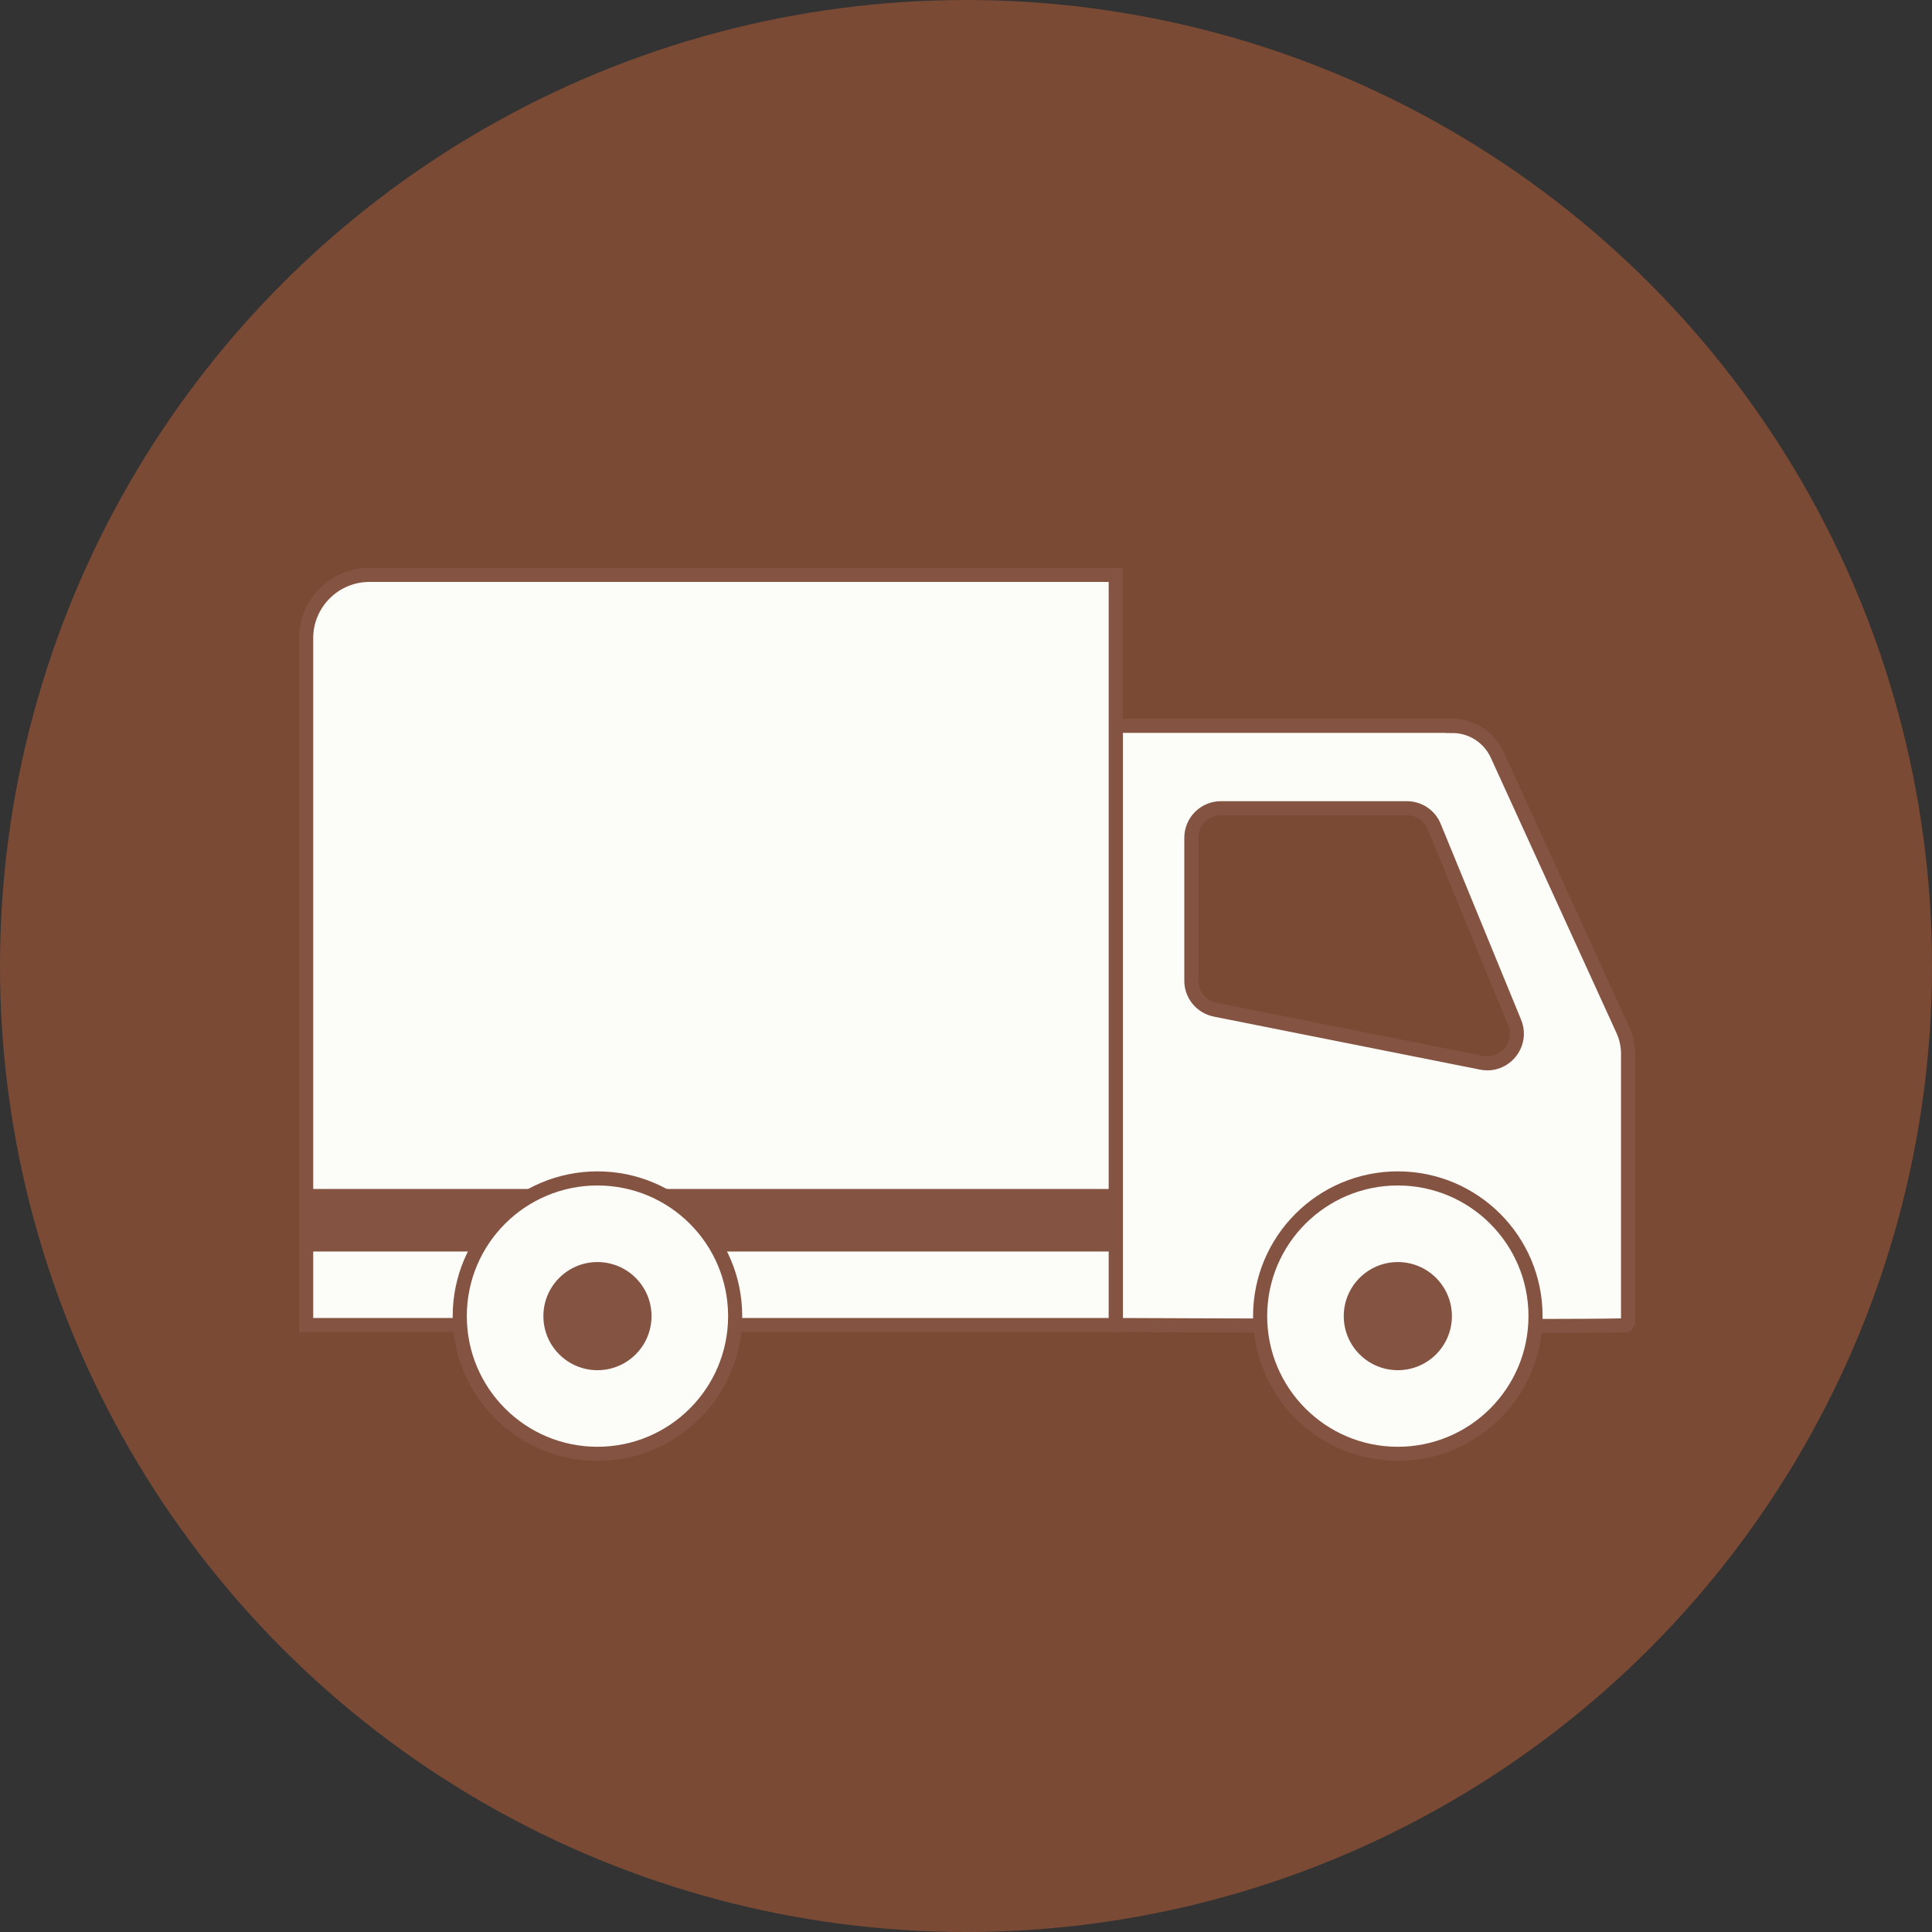
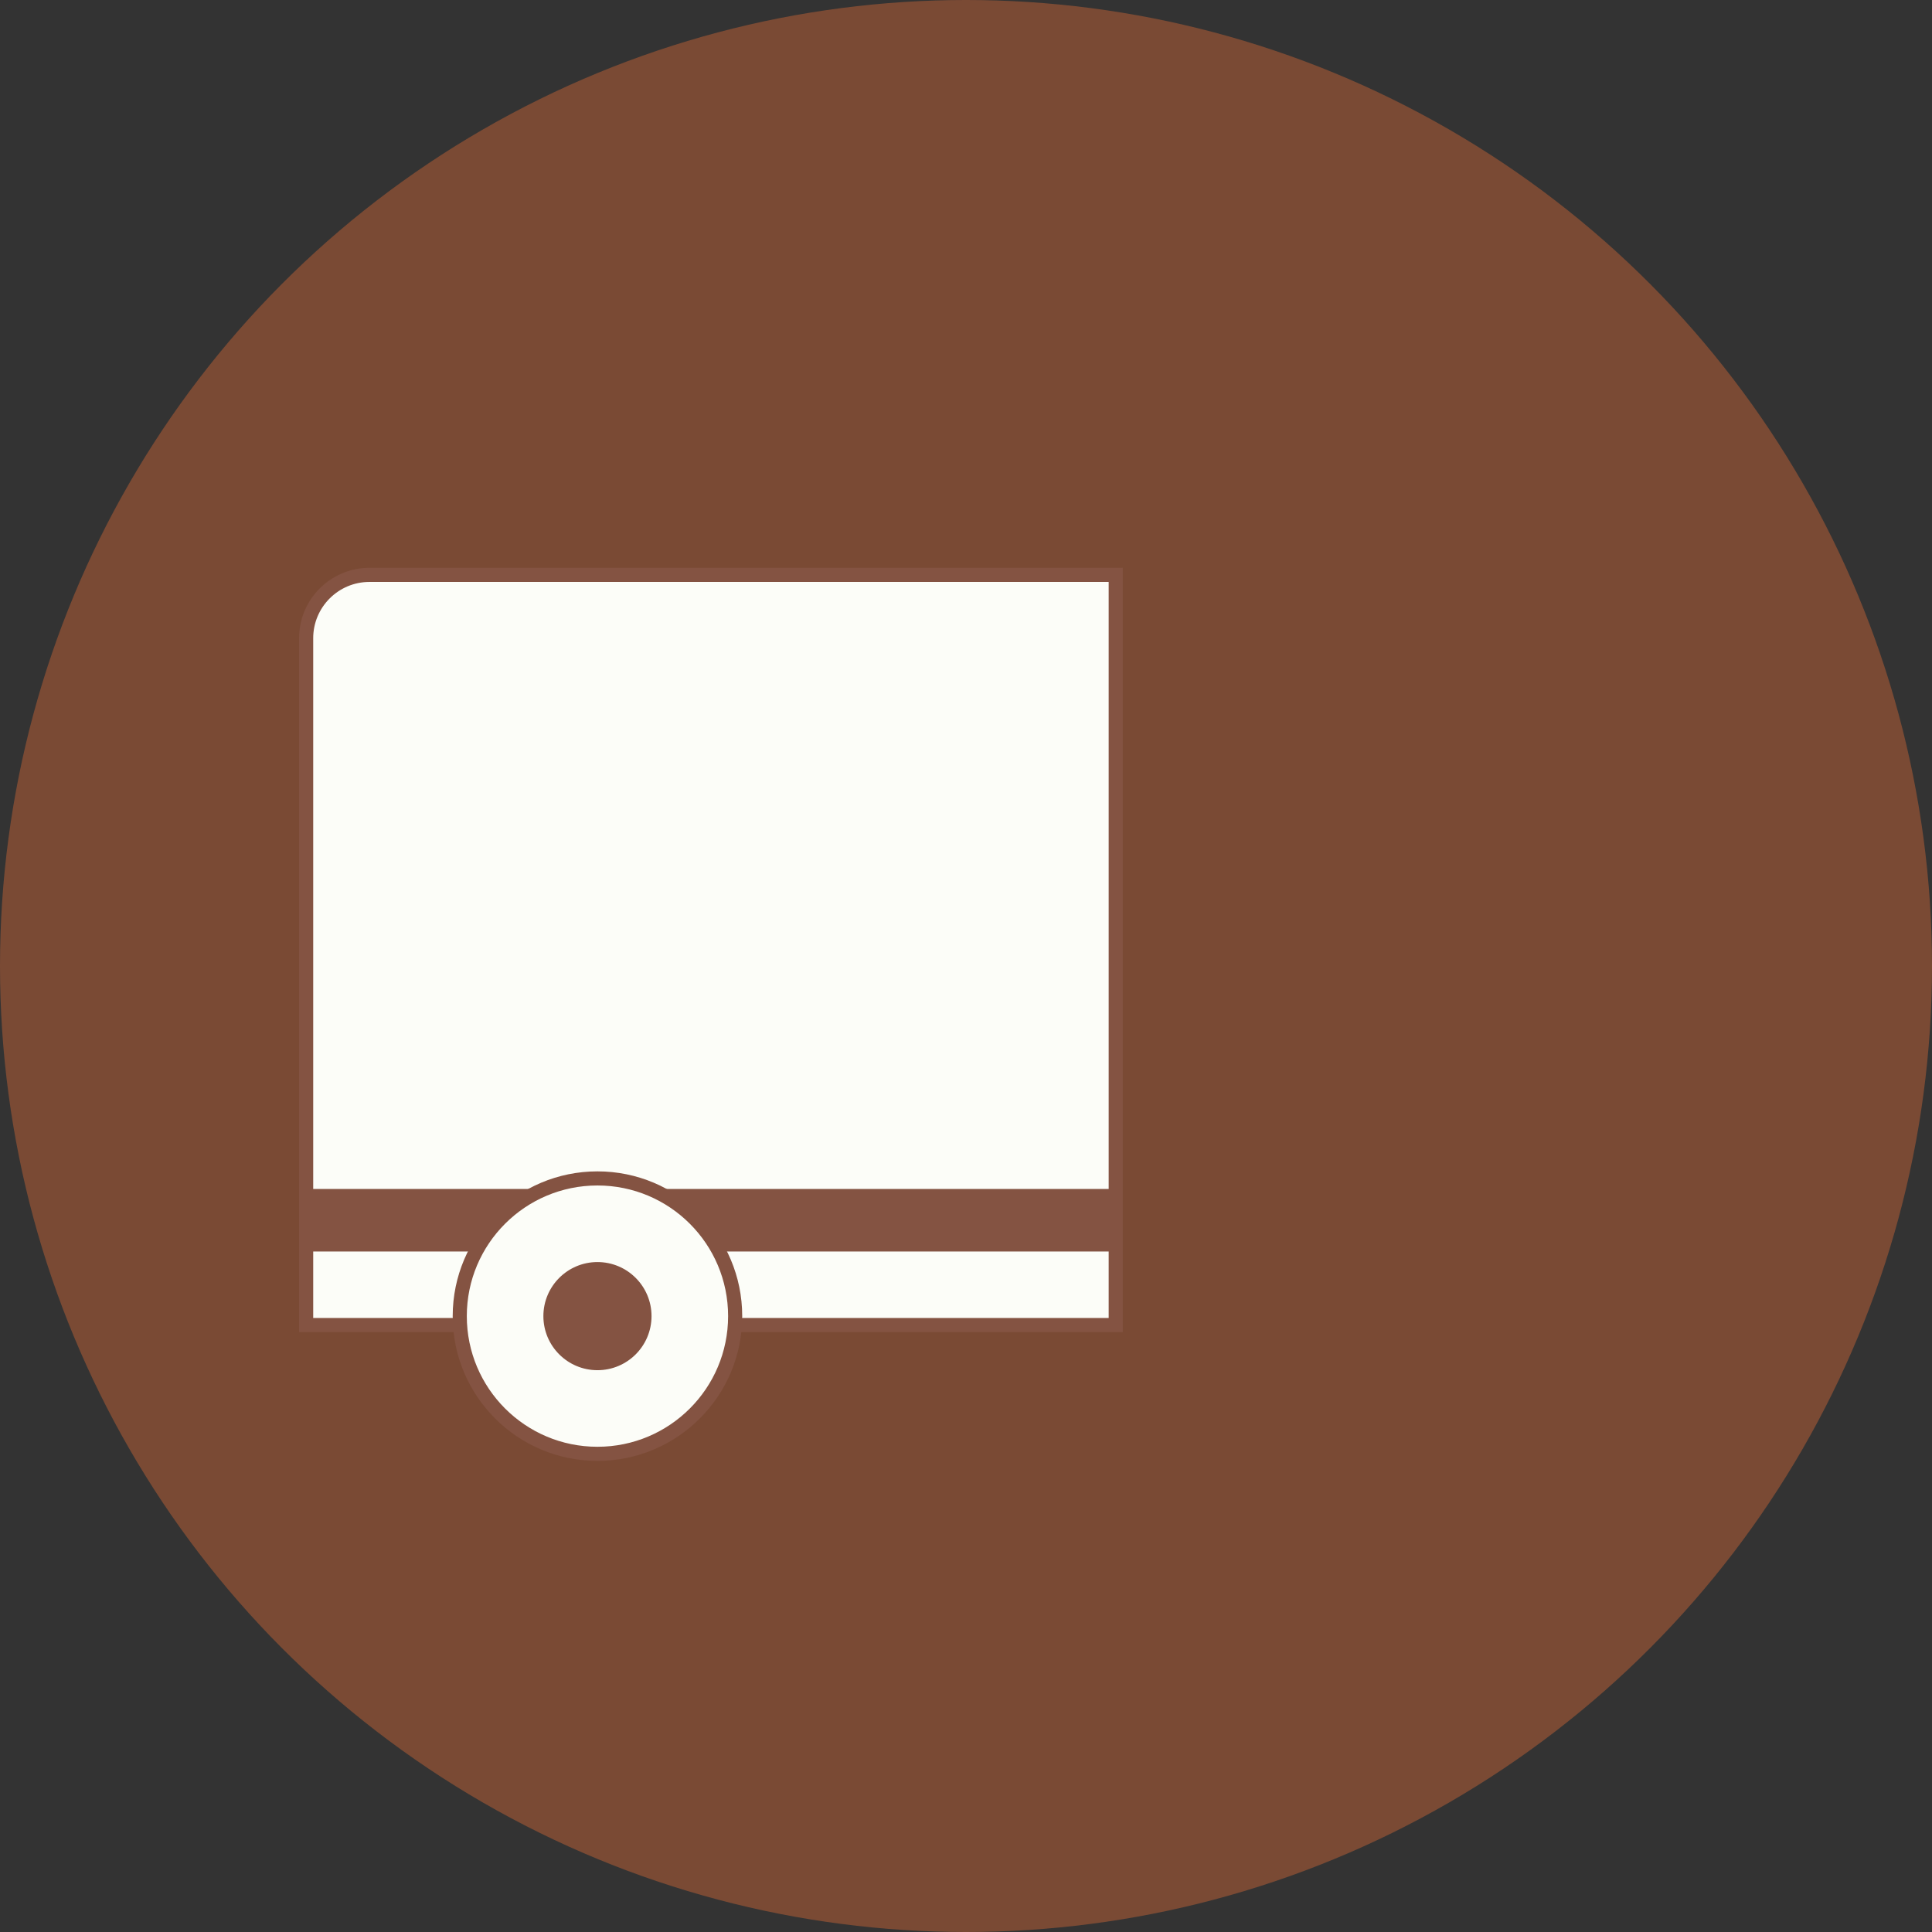
<svg xmlns="http://www.w3.org/2000/svg" id="Camada_2" viewBox="0 0 130.06 130.06">
  <rect x="0" y="0" width="130.06" height="130.06" fill="#333333" stroke="none" />
  <defs>
    <style>
      .cls-1 {
        fill: #7a4a34;
      }

      .cls-2 {
        fill: #845342;
      }

      .cls-3 {
        fill: #fcfdf8;
        stroke: #845342;
        stroke-miterlimit: 10;
        stroke-width: .95px;
      }
    </style>
  </defs>
  <g id="Camada_1-2" data-name="Camada_1">
    <g>
      <circle class="cls-1" cx="65.03" cy="65.03" r="65.03" />
      <g>
-         <path class="cls-3" d="M97.77,48.86h-22.65v40.34s34.48.15,34.48,0v-18.27c0-.54-.12-1.08-.34-1.57l-8.47-18.55c-.54-1.18-1.72-1.94-3.02-1.94ZM80.2,66.01v-9.61c0-1.1.89-1.99,1.99-1.99h12.52c.81,0,1.54.49,1.84,1.24l5.41,13.18c.6,1.47-.67,3.02-2.23,2.71l-17.93-3.57c-.93-.19-1.6-1-1.6-1.95Z" />
        <path class="cls-3" d="M24.87,38.7h50.24v50.5H20.61v-46.24c0-2.35,1.91-4.26,4.26-4.26Z" />
        <rect class="cls-2" x="20.46" y="80.04" width="54.81" height="4.21" />
        <circle class="cls-3" cx="40.22" cy="88.6" r="9.27" />
        <circle class="cls-2" cx="40.22" cy="88.6" r="3.64" />
-         <circle class="cls-3" cx="94.1" cy="88.6" r="9.27" />
-         <circle class="cls-2" cx="94.1" cy="88.6" r="3.64" />
      </g>
    </g>
  </g>
</svg>